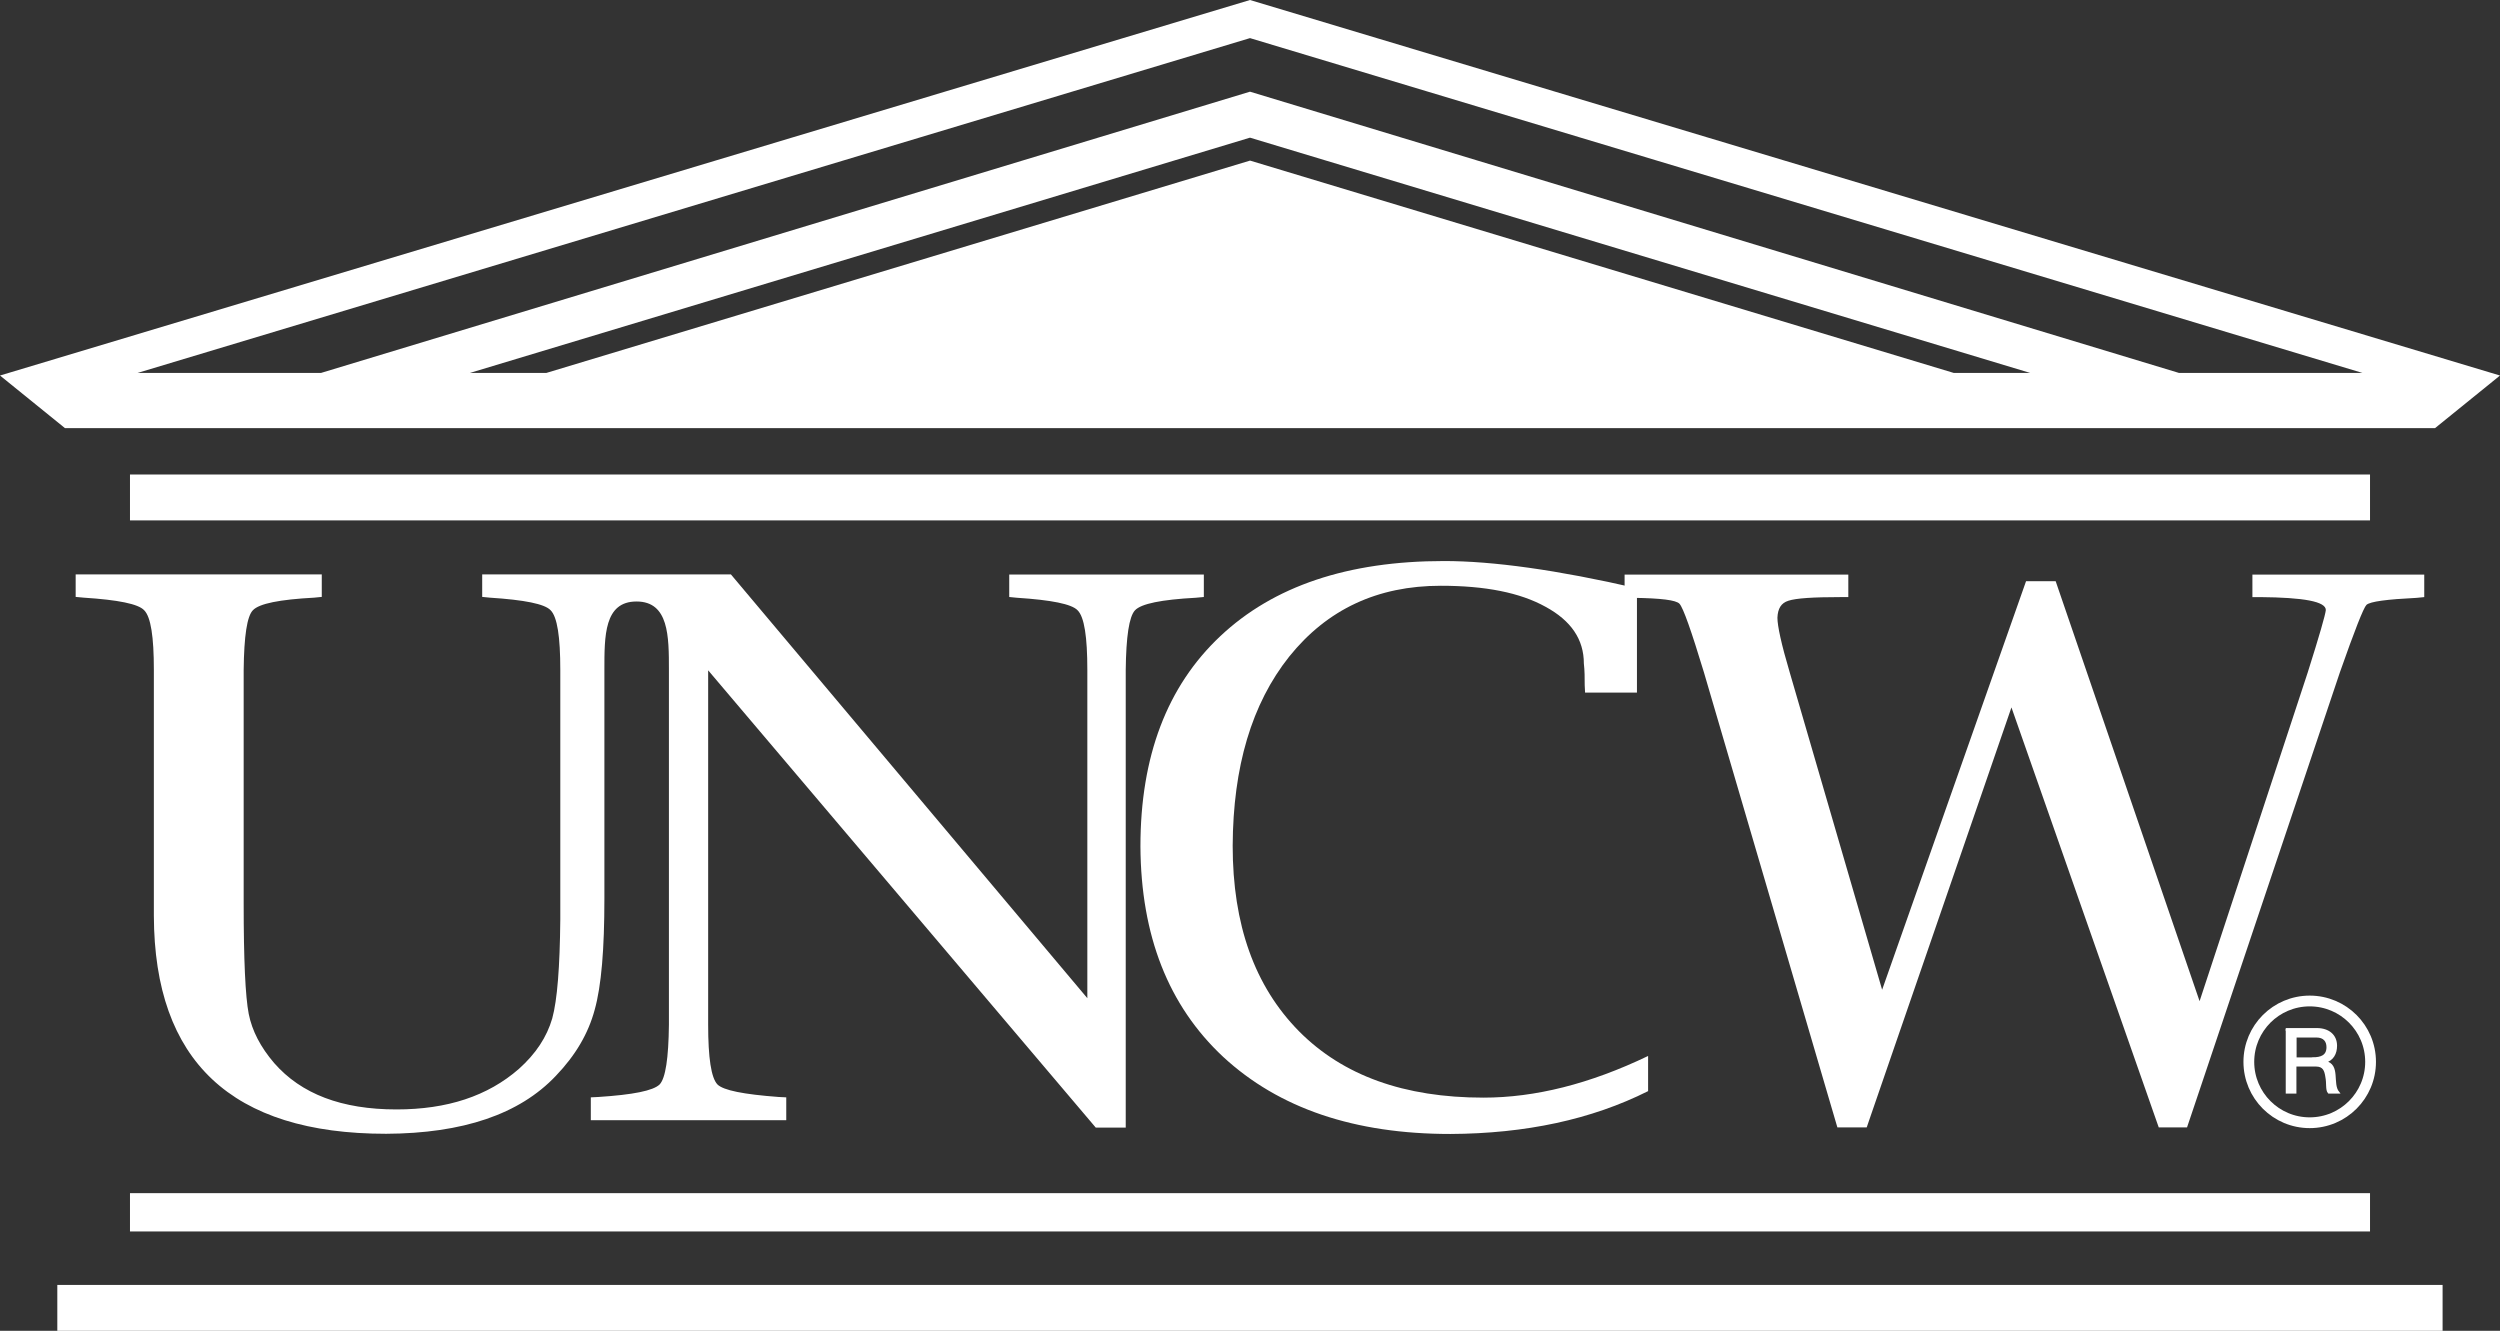
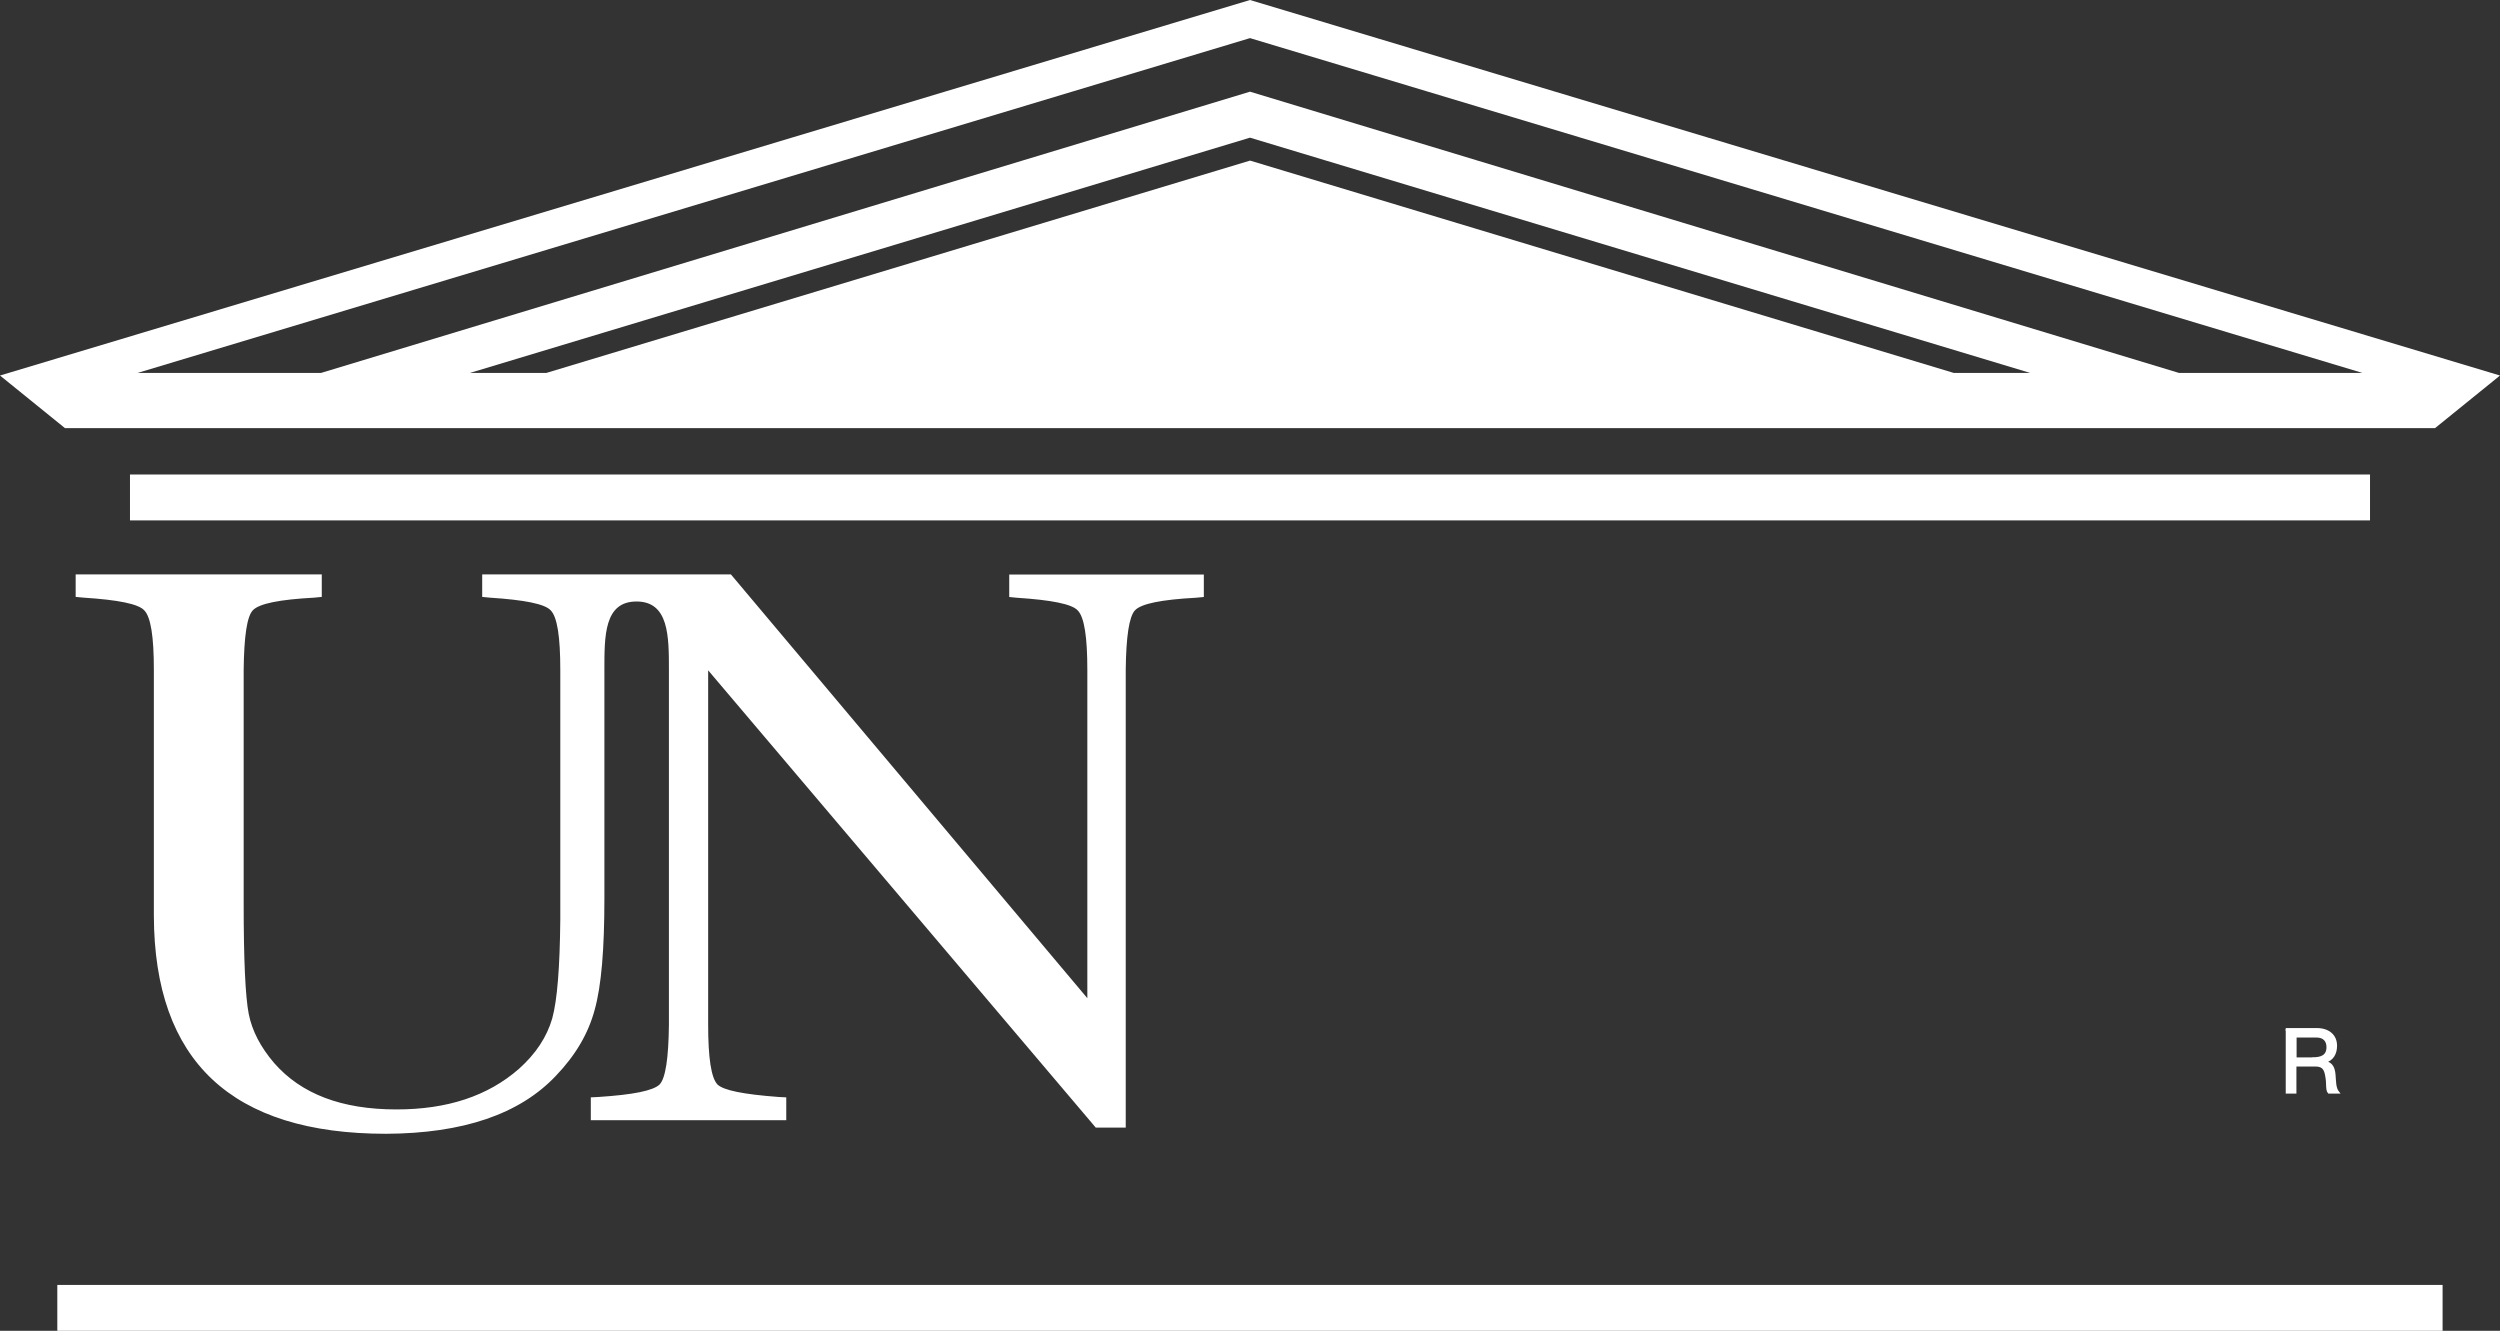
<svg xmlns="http://www.w3.org/2000/svg" id="Layer_1" data-name="Layer 1" viewBox="0 0 266.96 142.11">
  <rect x="0" y="0" width="266.96" height="142.11" fill="#333333" stroke="none" />
  <defs>
    <style> .cls-1, .cls-2 { stroke-width: 0px; } .cls-1, .cls-2, .cls-3 { fill: #fff; } .cls-2 { fill-rule: evenodd; } .cls-3 { stroke-width: .24px; } .cls-3, .cls-4 { stroke: #fff; } .cls-4 { fill: none; stroke-width: 1.15px; } </style>
  </defs>
  <g>
    <polygon class="cls-1" points="6.12 137.21 260.83 137.21 260.83 142.11 6.12 142.11 6.12 137.21 6.12 137.21" />
    <polygon class="cls-1" points="13.88 55.57 13.88 50.67 253.08 50.67 253.08 55.57 13.88 55.57 13.88 55.57" />
-     <polygon class="cls-1" points="13.88 131.5 13.88 127.41 253.08 127.41 253.08 131.5 13.88 131.5 13.88 131.5" />
-     <path class="cls-1" d="m175.98,116.52c-6.04,3.03-13.08,4.53-21.1,4.57-10.23,0-18.3-2.72-24.26-8.23-5.86-5.47-8.79-12.96-8.84-22.48,0-9.61,2.84-17.09,8.52-22.44,5.68-5.35,13.62-8.03,23.9-8.03,5.23,0,12.08.95,20.6,2.91v11.14h-5.54l-.04-.79c0-.79,0-1.54-.09-2.32,0-2.56-1.35-4.57-4.1-6.06-2.71-1.5-6.4-2.24-11.18-2.24-6.76,0-12.13,2.52-16.18,7.56-4.01,5.04-6,11.77-6.04,20.2,0,8.43,2.34,15,7.08,19.81,4.69,4.73,11.23,7.09,19.7,7.09,5.5,0,11.36-1.46,17.58-4.45v3.78h0v-.02Z" />
-     <path class="cls-1" d="m196.2,120.38l-14.25-48.59c-1.35-4.45-2.21-6.89-2.61-7.32-.36-.39-1.98-.59-4.91-.63l-.95-.08v-2.4h23.89v2.4h-.86c-2.88,0-4.73.12-5.54.39-.77.24-1.13.83-1.17,1.81,0,.87.41,2.8,1.31,5.83l9.87,33.9,15.37-43.63h3.16l15.37,44.85,11.54-35.08c1.26-3.98,1.89-6.18,1.94-6.69,0-.91-2.34-1.34-7.03-1.38h-.81v-2.4h18.35v2.4l-.81.08c-3.2.16-4.96.39-5.36.75-.32.32-1.26,2.72-2.84,7.21l-16.32,48.59h-3.02l-15.73-44.85-15.46,44.85h-3.13Z" />
    <path class="cls-1" d="m78.06,61.35l38.05,45.24v-35.04c0-3.54-.32-5.67-1.04-6.38-.63-.67-2.8-1.1-6.49-1.34l-.81-.08v-2.4h20.78v2.4l-.86.08c-3.65.2-5.82.63-6.49,1.34-.63.67-.95,2.8-.99,6.38v48.86h-3.2l-41.39-48.83v37.84c0,3.54.32,5.67.99,6.38.63.63,2.79,1.06,6.54,1.34l.81.04v2.44h-20.87v-2.44l.81-.04c3.7-.24,5.86-.67,6.54-1.34.63-.67.95-2.8.99-6.38v-37.88c0-3.58,0-7.31-3.46-7.31s-3.43,3.68-3.43,7.31v24.41c0,5.39-.32,9.33-1.04,11.89-.68,2.52-2.03,4.84-4.15,7.05-3.88,4.1-9.92,6.14-18.12,6.18-16.5,0-24.75-7.76-24.8-23.27v-26.26c0-3.54-.32-5.67-1.04-6.38-.63-.67-2.75-1.1-6.45-1.34l-.86-.08v-2.4h26.28v2.4l-.81.08c-3.7.2-5.86.63-6.54,1.34-.63.63-.95,2.76-.99,6.38v24.92c0,6.03.18,9.96.54,11.81.36,1.81,1.26,3.54,2.71,5.24,2.89,3.31,7.21,4.96,13.07,4.96,5.41,0,9.74-1.42,13.07-4.33,1.8-1.61,2.98-3.39,3.56-5.39.54-1.97.81-5.47.86-10.55v-26.66c0-3.54-.32-5.67-1.04-6.38-.63-.67-2.79-1.1-6.49-1.34l-.81-.08v-2.4h26.57Z" />
    <path class="cls-2" d="m133.48,17.15l-75.13,22.67h-8.16l83.29-25.12,83.3,25.12h-8.16l-75.13-22.67h-.01Zm99.19,22.67l-99.19-30.03-99.19,30.03H14.7L133.48,4.07l118.78,35.75h-19.59Zm27.35,5.9H6.94l-6.94-5.62L133.48,0l133.48,40.1-6.94,5.62h0Z" />
  </g>
-   <path class="cls-4" d="m253.14,113.39c0,3.59-2.91,6.5-6.5,6.5s-6.5-2.91-6.5-6.5,2.91-6.5,6.5-6.5,6.5,2.91,6.5,6.5Z" />
  <path class="cls-3" d="m244.21,109.9h3.18c1.27,0,2.05.69,2.05,1.77,0,.82-.36,1.49-1.17,1.71v.02c.79.15.95.73,1.01,1.39s.02,1.4.4,1.87h-1c-.25-.28-.11-1-.25-1.67-.1-.66-.26-1.22-1.13-1.22h-2.2v2.89h-.9v-6.76h.01Zm2.78,3.12c.84,0,1.56-.22,1.56-1.2,0-.66-.36-1.15-1.2-1.15h-2.23v2.36h1.87Z" />
</svg>